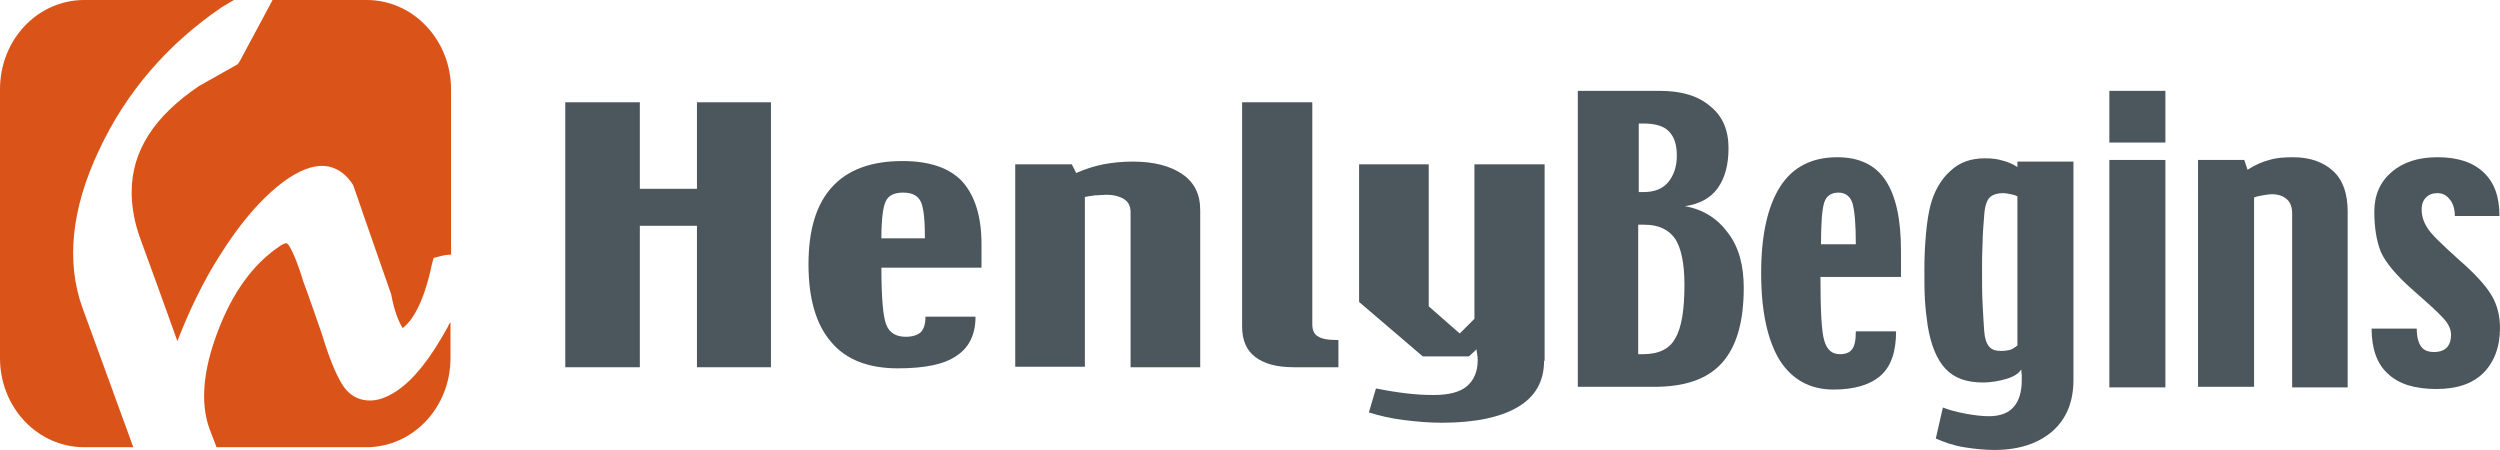
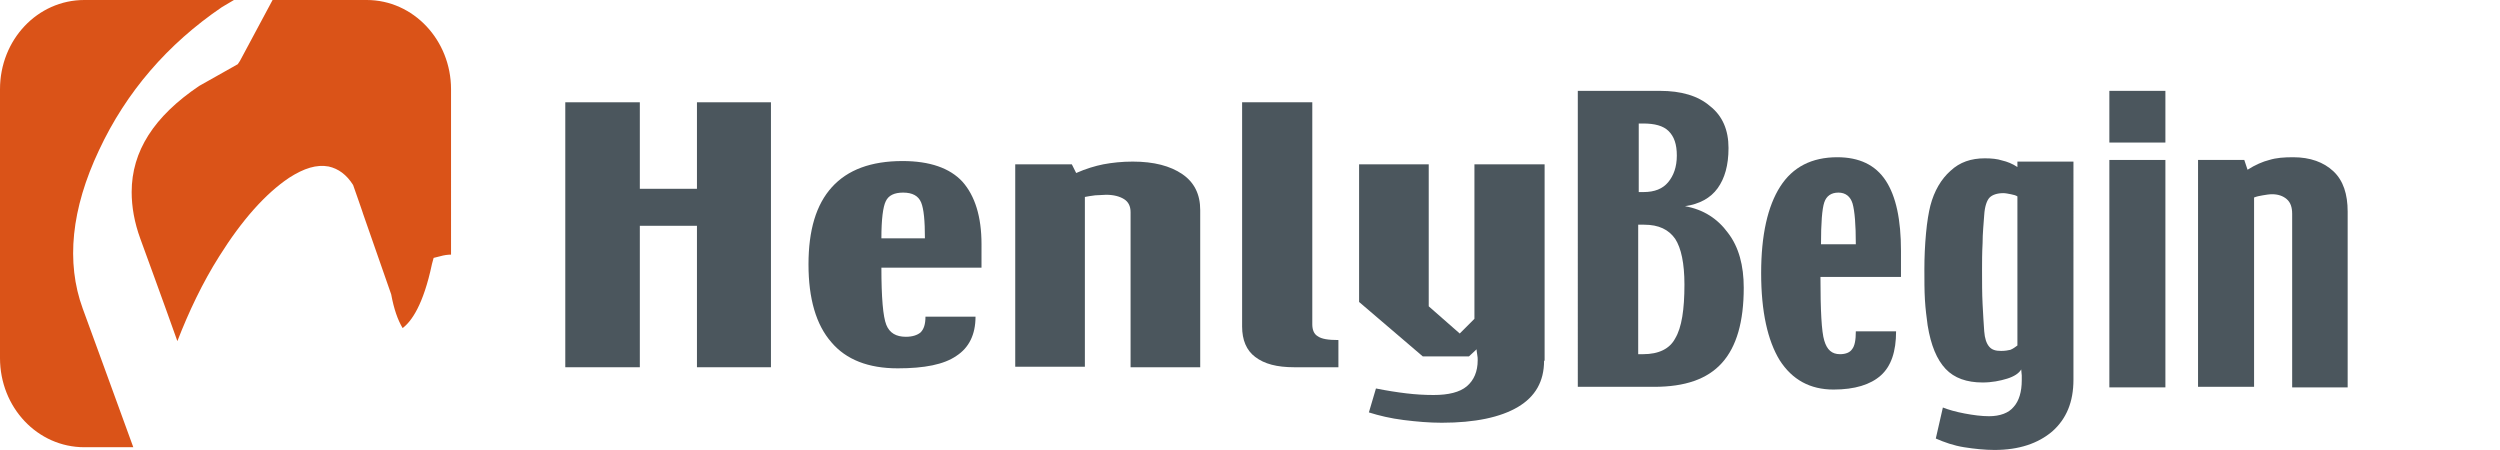
<svg xmlns="http://www.w3.org/2000/svg" version="1.1" id="レイヤー_1" x="0px" y="0px" viewBox="0 0 459.5 82.7" style="enable-background:new 0 0 459.5 82.7;" xml:space="preserve">
  <style type="text/css">
	.st0{fill:#DA5318;}
	.st1{fill:#4B565D;}
</style>
  <g>
    <path class="st0" d="M44.1,11.2l-0.4,0.6l-7.1,4c-8.3,5.6-12.4,12-12.4,19.5c0,2.7,0.5,5.6,1.6,8.6c0,0,4.5,12.3,6.8,18.8   c2.1-5.4,4.6-10.7,7.7-15.6c4.2-6.7,8.5-11.5,12.8-14.4c2.8-1.8,5.1-2.5,7.3-2.1c1.8,0.4,3.3,1.5,4.5,3.4c0,0,1.9,5.4,1.8,5.2   c0,0,5.1,14.6,5.2,14.9c0.5,2.7,1.2,4.7,2.1,6.2c1.6-1.2,3.8-4.2,5.4-11.8l0.3-1.1l1.2-0.3c0.7-0.2,1.4-0.3,2-0.3V16.4   c0-9-6.9-16.4-15.5-16.4H50.1L44.1,11.2z" />
-     <path class="st0" d="M82.3,60.1c-3.2,5.8-6.2,9.6-9.3,11.7c-2.2,1.5-4.3,2.1-6.2,1.7c-1.6-0.3-3-1.3-4-3c-1.2-2-2.4-5-3.6-9   c0,0-3.3-9.5-3.4-9.6c-0.9-3-1.8-5.3-2.7-6.8l-0.4-0.4c-0.1,0-0.6,0-1.5,0.7C46.5,48.6,42.7,53.8,40,61c-2.7,7.1-3.2,13.1-1.5,17.8   l1.3,3.4h27.5c8.6,0,15.5-7.3,15.5-16.4v-6.6C82.6,59.5,82.4,59.8,82.3,60.1z" />
    <path class="st0" d="M15.2,56.7c-3.1-8.5-2.1-18.3,3-29.1c5-10.7,12.6-19.5,22.6-26.3L43,0H15.5C6.9,0,0,7.3,0,16.4v49.4   c0,9.1,6.9,16.4,15.5,16.4h9C20.8,72,15.2,56.7,15.2,56.7z" />
  </g>
  <g>
    <g>
      <path class="st1" d="M320.5,52.9c0,6.2-1.3,10.8-4,13.8c-2.7,3-6.8,4.4-12.5,4.4h-14V16.7h15.1c3.9,0,7,0.9,9.2,2.8    c2.3,1.8,3.4,4.4,3.4,7.7c0,3.2-0.7,5.6-2,7.4c-1.3,1.8-3.3,2.9-6,3.3c3.4,0.6,6,2.3,7.9,4.9C319.6,45.4,320.5,48.8,320.5,52.9     M308.2,28.6c0-2.1-0.5-3.5-1.5-4.5c-1-1-2.6-1.4-4.7-1.4h-0.8v12.6h0.9c2,0,3.5-0.6,4.5-1.8C307.6,32.3,308.2,30.7,308.2,28.6     M309.6,52.3c0-3.9-0.6-6.7-1.7-8.4c-1.2-1.7-3-2.6-5.7-2.6h-1.1v23.8h0.9c2.9,0,4.9-1,5.9-2.9C309.1,60.2,309.6,56.9,309.6,52.3z    " />
      <path class="st1" d="M349.6,50.9h-15c0,6.1,0.2,10.1,0.7,11.7c0.5,1.7,1.4,2.5,2.9,2.5c1,0,1.8-0.3,2.2-0.9    c0.5-0.6,0.7-1.7,0.7-3.3h7.4c0,3.7-0.9,6.4-2.8,8.1c-1.9,1.7-4.8,2.6-8.7,2.6c-4.3,0-7.6-1.8-9.9-5.4c-2.2-3.6-3.4-8.9-3.4-16    c0-7,1.2-12.3,3.5-15.9c2.3-3.6,5.8-5.4,10.5-5.4c4,0,7,1.4,8.9,4.3c1.9,2.9,2.8,7.2,2.8,12.9V50.9 M341.1,44.9    c0-3.6-0.2-6.1-0.6-7.5c-0.4-1.3-1.3-2-2.6-2c-1.3,0-2.2,0.6-2.6,1.8c-0.4,1.2-0.6,3.8-0.6,7.7H341.1z" />
      <path class="st1" d="M381.1,69.8c0,4.1-1.3,7.2-3.9,9.5c-2.6,2.2-6.1,3.4-10.6,3.4c-1.8,0-3.7-0.2-5.6-0.5    c-1.9-0.3-3.6-0.9-5.2-1.6l1.3-5.7c1,0.4,2.4,0.8,4,1.1c1.6,0.3,3.1,0.5,4.5,0.5c2,0,3.6-0.6,4.5-1.7c1-1.1,1.5-2.8,1.5-4.9    c0-0.3,0-0.6,0-0.9c0-0.3-0.1-0.7-0.1-1.1c-0.4,0.7-1.3,1.3-2.6,1.7c-1.3,0.4-2.8,0.7-4.5,0.7c-2.9,0-5.2-0.8-6.8-2.5    c-1.6-1.7-2.7-4.3-3.3-8c-0.2-1.5-0.4-3-0.5-4.7c-0.1-1.7-0.1-3.6-0.1-5.6c0-2.2,0.1-4.4,0.3-6.6c0.2-2.2,0.5-3.9,0.8-5.1    c0.7-2.7,2-4.9,3.7-6.4c1.7-1.6,3.8-2.3,6.3-2.3c1.2,0,2.3,0.1,3.2,0.4c0.9,0.2,1.9,0.6,2.8,1.2v-1h10.3V69.8 M370.8,63.5V36.1    c-0.3-0.2-0.7-0.3-1.2-0.4c-0.5-0.1-1-0.2-1.4-0.2c-1.1,0-2,0.3-2.5,0.8c-0.5,0.5-0.9,1.6-1,3.2c-0.1,1.6-0.3,3.3-0.3,5.2    c-0.1,1.8-0.1,3.5-0.1,4.9c0,2.2,0,4.4,0.1,6.3c0.1,2,0.2,3.6,0.3,5c0.1,1.3,0.4,2.2,0.9,2.8c0.5,0.6,1.2,0.8,2.2,0.8    c0.7,0,1.3-0.1,1.7-0.2C370,64.1,370.4,63.8,370.8,63.5z" />
      <path class="st1" d="M398,26.2h-10.3v-9.5H398V26.2 M398,71.2h-10.3V29.4H398V71.2z" />
      <path class="st1" d="M431.6,71.2h-10.3V39.3c0-1.2-0.3-2.1-1-2.7c-0.7-0.6-1.6-0.9-2.7-0.9c-0.5,0-1.1,0.1-1.7,0.2    c-0.6,0.1-1.1,0.2-1.6,0.4v34.8h-10.3V29.4h8.5l0.6,1.8c1.4-0.9,2.8-1.5,4-1.8c1.3-0.4,2.7-0.5,4.4-0.5c3.1,0,5.6,0.9,7.4,2.6    c1.8,1.7,2.6,4.2,2.6,7.4V71.2z" />
-       <path class="st1" d="M459.5,60.3c0,3.5-1.1,6.3-3.1,8.3c-2.1,2-4.9,2.9-8.6,2.9c-3.9,0-6.9-0.9-8.9-2.8c-2-1.8-3-4.6-3-8.3h8.3    c0,1.5,0.3,2.6,0.8,3.3c0.5,0.7,1.3,1,2.4,1c1,0,1.8-0.3,2.3-0.8c0.5-0.5,0.8-1.3,0.8-2.4c0-1-0.5-2.1-1.6-3.2    c-1.1-1.2-2.9-2.8-5.3-4.9c-3.1-2.7-5.1-5.1-6-7.1c-0.8-2-1.2-4.5-1.2-7.4c0-3.1,1.1-5.5,3.2-7.3c2.1-1.8,4.9-2.7,8.4-2.7    c3.7,0,6.5,0.9,8.5,2.8c2,1.9,2.9,4.5,2.9,8h-8.2c0-1.2-0.3-2.3-0.9-3c-0.6-0.8-1.3-1.2-2.3-1.2c-0.8,0-1.5,0.2-2.1,0.8    c-0.5,0.5-0.8,1.2-0.8,2.2c0,1.1,0.3,2.2,1,3.3c0.6,1.1,2.6,3,5.8,5.9c2.9,2.5,4.9,4.7,6,6.5C459,56,459.5,58.1,459.5,60.3z" />
      <polygon class="st1" points="141.7,67.5 128.1,67.5 128.1,41.5 117.6,41.5 117.6,67.5 103.9,67.5 103.9,18.8 117.6,18.8     117.6,34.7 128.1,34.7 128.1,18.8 141.7,18.8   " />
      <path class="st1" d="M180.6,49.2h-18.6c0,5.5,0.3,9,0.9,10.5c0.6,1.5,1.8,2.2,3.6,2.2c1.2,0,2.1-0.3,2.7-0.8    c0.6-0.6,0.9-1.5,0.9-2.9h9.2c0,3.3-1.2,5.7-3.5,7.2c-2.3,1.6-5.9,2.3-10.8,2.3c-5.4,0-9.5-1.6-12.2-4.8c-2.8-3.2-4.2-8-4.2-14.3    c0-6.3,1.4-11,4.3-14.2c2.9-3.2,7.2-4.8,13-4.8c5,0,8.7,1.3,11,3.8c2.3,2.6,3.5,6.4,3.5,11.5V49.2 M170,43.8    c0-3.2-0.2-5.4-0.7-6.6c-0.5-1.2-1.6-1.8-3.3-1.8c-1.6,0-2.7,0.5-3.2,1.6c-0.5,1-0.8,3.3-0.8,6.8H170z" />
      <path class="st1" d="M220.6,67.5h-12.8V39c0-1.1-0.4-1.9-1.2-2.4c-0.8-0.5-1.9-0.8-3.3-0.8c-0.6,0-1.3,0.1-2,0.1    c-0.8,0.1-1.4,0.2-1.9,0.3v31.2h-12.8V30.2H197l0.8,1.6c1.8-0.8,3.5-1.3,5-1.6c1.6-0.3,3.4-0.5,5.4-0.5c3.9,0,6.9,0.8,9.1,2.3    c2.2,1.5,3.3,3.7,3.3,6.6V67.5z" />
      <path class="st1" d="M245.9,67.5h-8c-3.2,0-5.5-0.6-7.2-1.9c-1.6-1.2-2.4-3.1-2.4-5.6V18.8h12.9v40.8c0,1,0.3,1.8,1,2.2    c0.7,0.5,1.9,0.7,3.8,0.7V67.5z" />
      <path class="st1" d="M283.8,66.3c0,3.8-1.6,6.6-4.8,8.5c-3.2,1.9-7.9,2.9-14,2.9c-2.3,0-4.6-0.2-7-0.5c-2.4-0.3-4.5-0.8-6.4-1.4    l1.3-4.4c2,0.4,3.9,0.7,5.6,0.9c1.7,0.2,3.3,0.3,5,0.3c2.7,0,4.8-0.5,6.1-1.6c1.3-1.1,2-2.7,2-4.8c0-0.3,0-0.6-0.1-1.1    c-0.1-0.5-0.1-0.8-0.1-0.9l-1.4,1.3h-8.5l-11.7-10V30.2h12.8v26.1l5.7,5l2.7-2.7V30.2h12.9V66.3z" />
    </g>
  </g>
</svg>